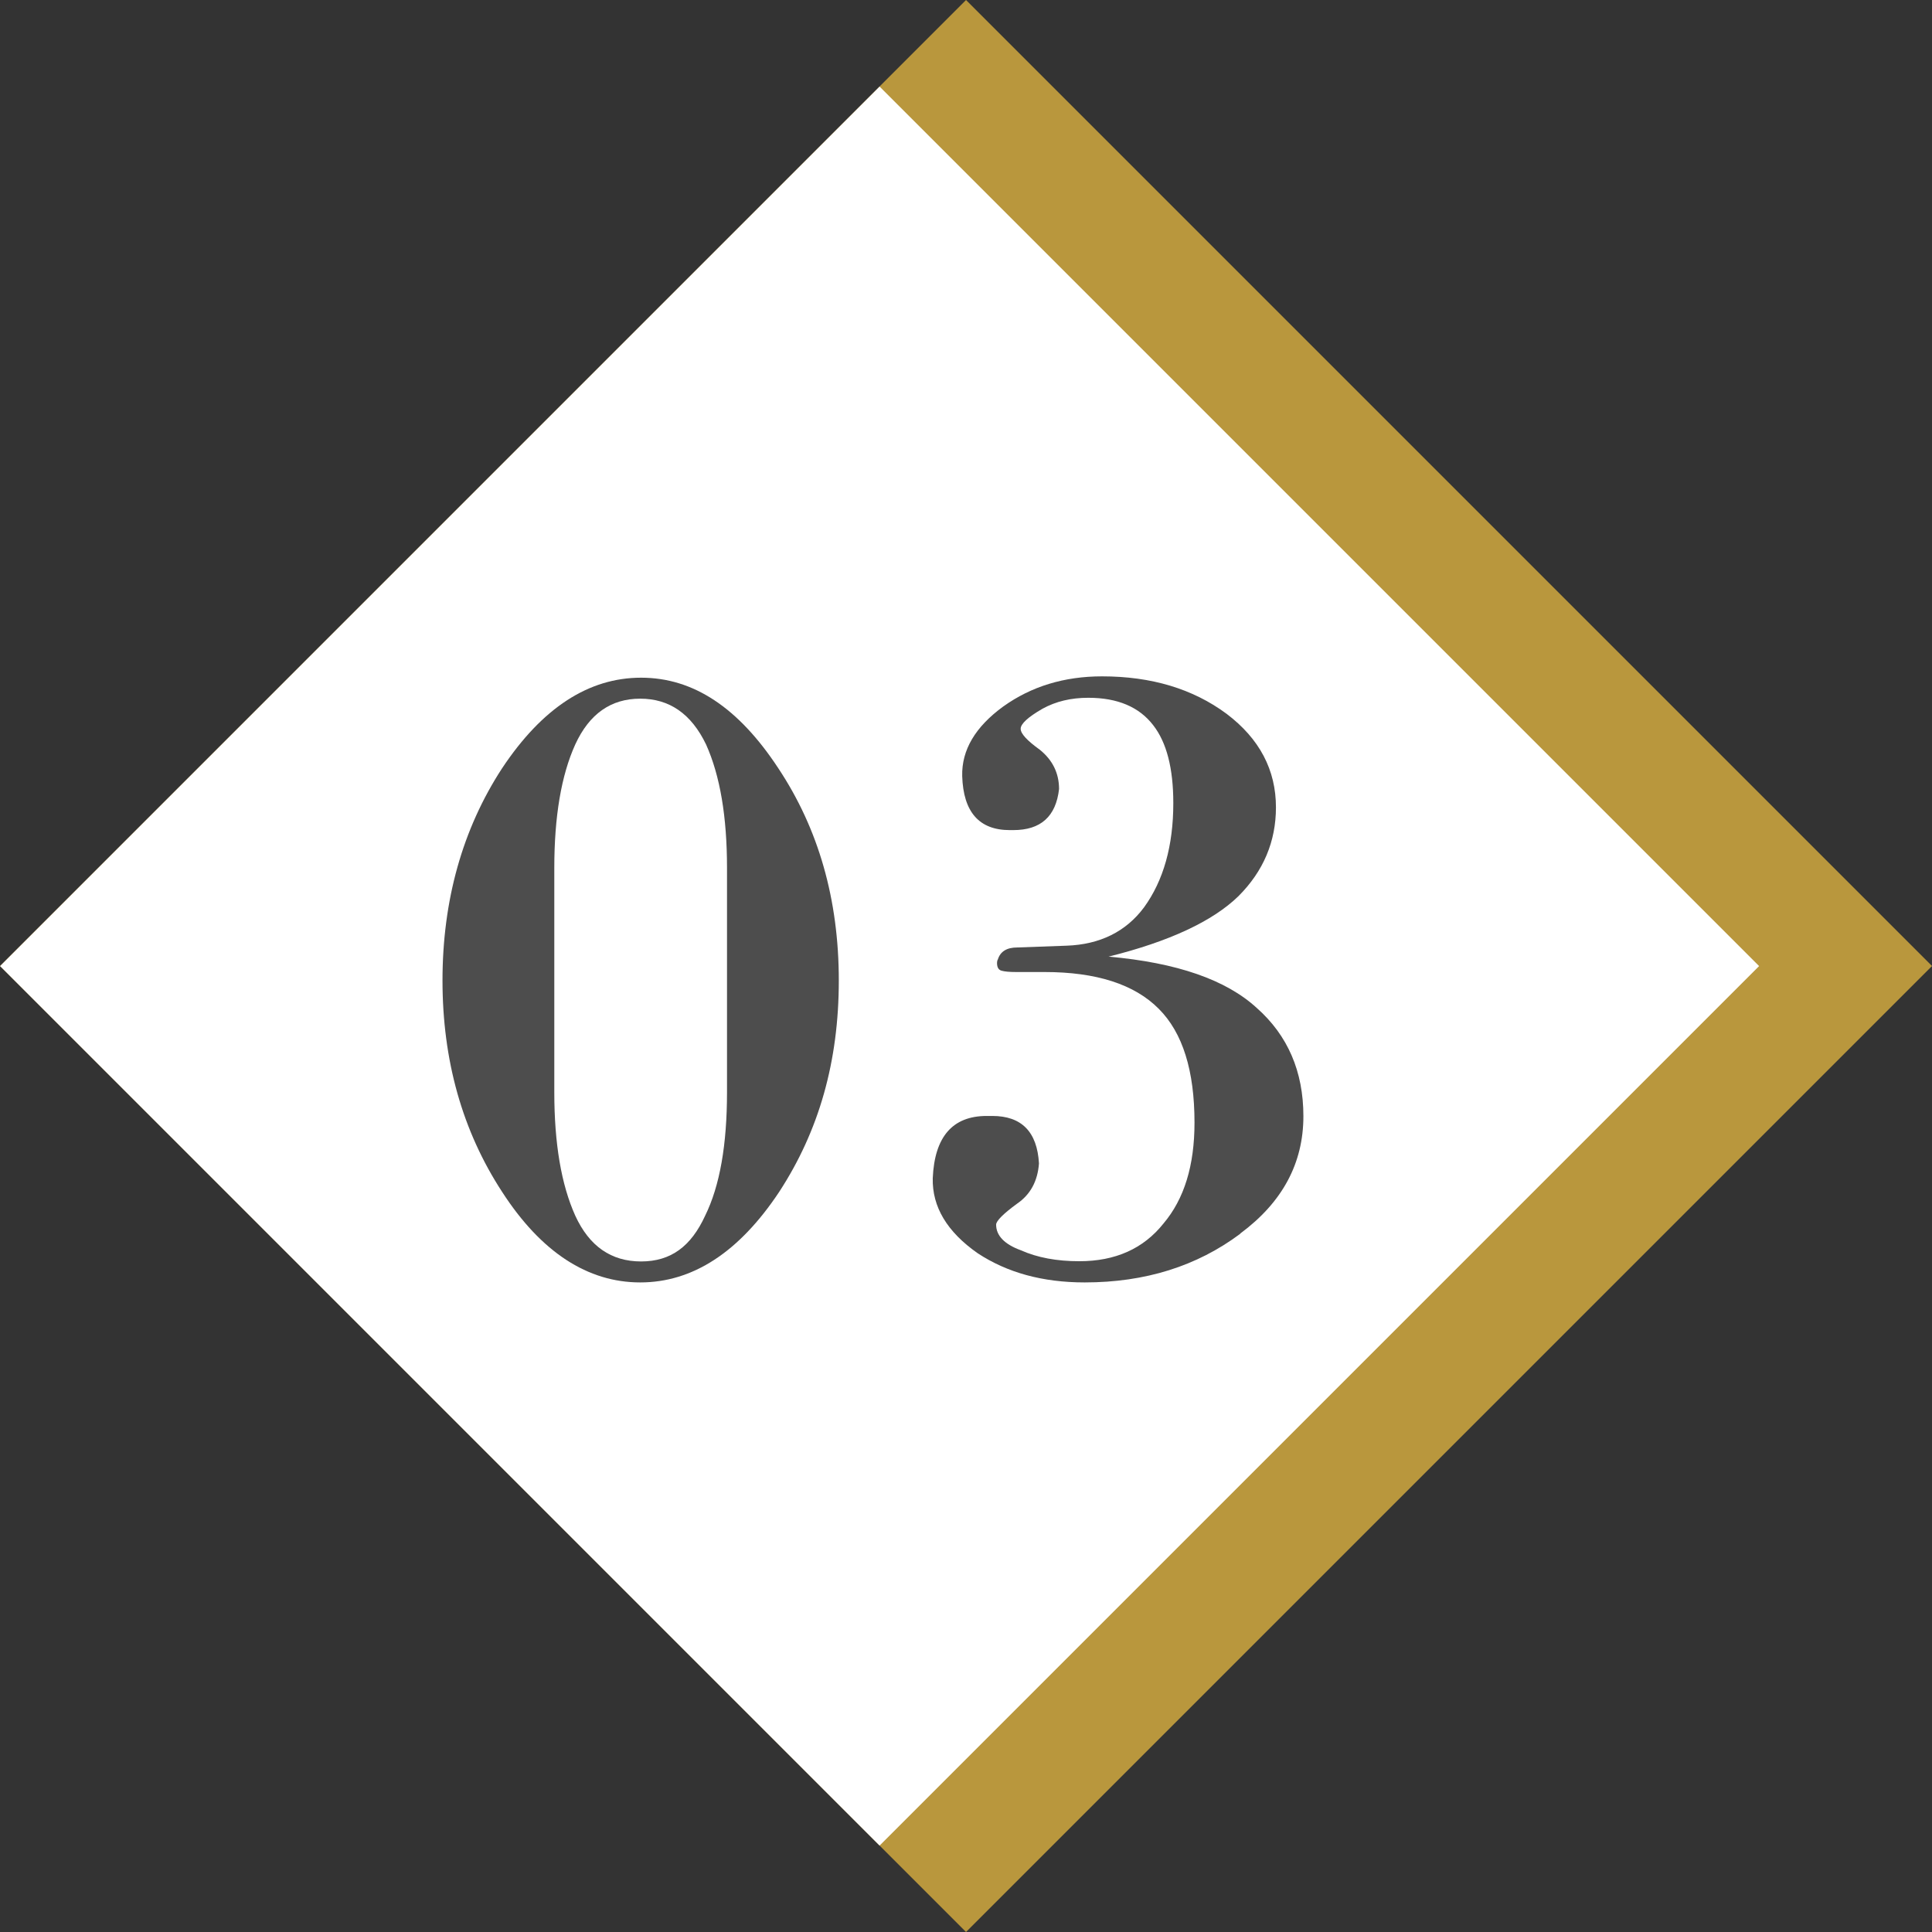
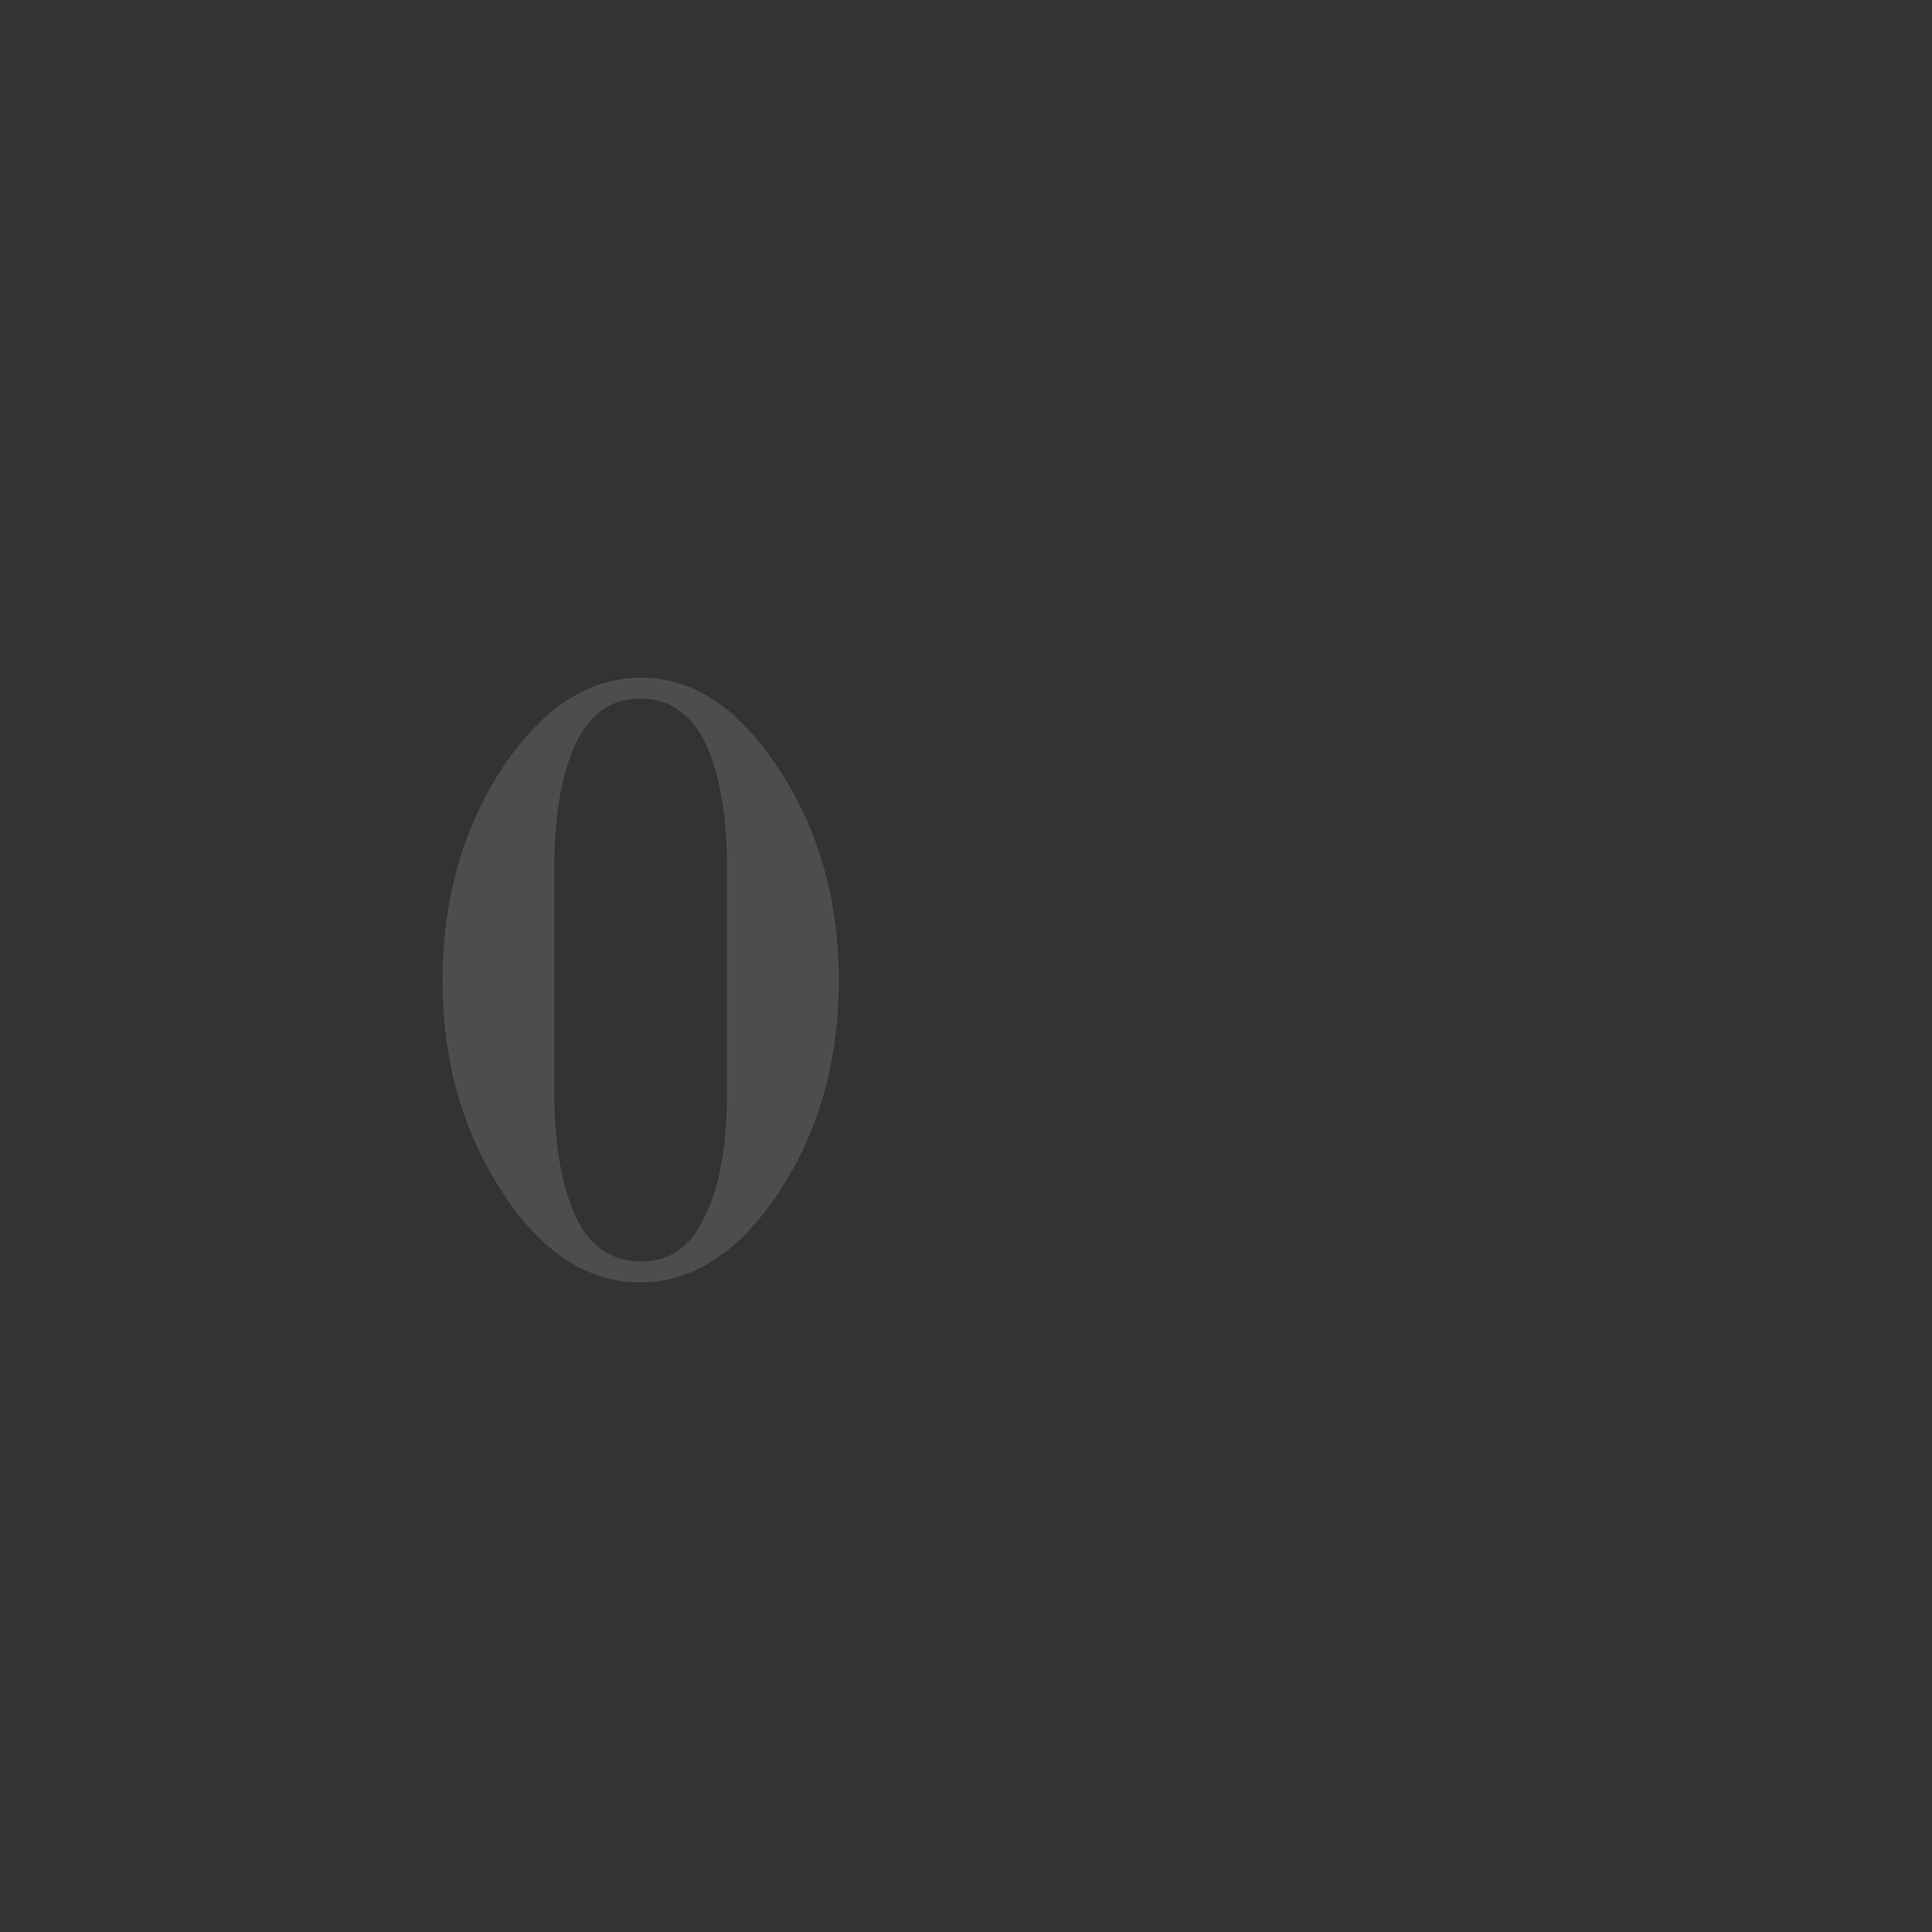
<svg xmlns="http://www.w3.org/2000/svg" id="_イヤー_2" viewBox="0 0 86.58 86.58">
  <rect x="0" y="0" width="86.58" height="86.58" fill="#333333" stroke="none" />
  <defs>
    <style>.cls-1{fill:#fff;}.cls-2{fill:#b9973d;}.cls-3{fill:#4d4d4d;}</style>
  </defs>
  <g id="design">
    <g>
-       <rect class="cls-2" x="12.68" y="12.68" width="61.22" height="61.22" transform="translate(-17.93 43.29) rotate(-45)" />
-       <rect class="cls-1" x="11.54" y="15.42" width="55.74" height="55.74" transform="translate(-19.06 40.55) rotate(-45)" />
      <g>
        <path class="cls-3" d="M34.92,53.41c-1.8,2.71-3.88,4.06-6.23,4.06s-4.44-1.35-6.19-4.06c-1.78-2.73-2.67-5.89-2.67-9.47s.89-6.78,2.67-9.51c1.8-2.71,3.88-4.06,6.23-4.06s4.37,1.35,6.15,4.06c1.8,2.71,2.71,5.88,2.71,9.51s-.89,6.74-2.67,9.47Zm-2.34-14.51c0-2.3-.31-4.14-.94-5.54-.66-1.37-1.64-2.05-2.95-2.05s-2.28,.68-2.91,2.05c-.63,1.39-.94,3.24-.94,5.54v10.04c0,2.3,.31,4.14,.94,5.54,.63,1.37,1.61,2.05,2.95,2.05s2.24-.68,2.87-2.05c.66-1.34,.98-3.18,.98-5.54v-10.04Z" />
-         <path class="cls-3" d="M55.58,55.29c-1.94,1.45-4.26,2.18-6.97,2.18-1.89,0-3.48-.44-4.8-1.31-1.37-.96-2.04-2.08-2.01-3.36,.08-1.86,.89-2.79,2.42-2.79h.25c1.31,0,2.01,.71,2.09,2.13-.06,.79-.38,1.39-.98,1.8-.63,.46-.94,.78-.94,.94,0,.49,.37,.88,1.11,1.15,.74,.33,1.61,.49,2.62,.49,1.61,0,2.87-.56,3.77-1.69,.93-1.1,1.39-2.6,1.39-4.52,0-2.33-.53-4.03-1.6-5.1-1.09-1.1-2.8-1.65-5.12-1.65h-1.27c-.3,0-.52-.02-.66-.06s-.2-.16-.2-.35c0-.05,.01-.11,.04-.16,.11-.35,.4-.53,.86-.53l2.21-.08c1.5-.05,2.67-.63,3.48-1.72,.87-1.2,1.31-2.76,1.31-4.67,0-1.56-.3-2.72-.9-3.49-.63-.82-1.6-1.23-2.91-1.23-.77,0-1.45,.16-2.05,.49-.66,.38-.98,.68-.98,.9s.29,.53,.86,.94c.57,.46,.86,1.05,.86,1.76-.14,1.23-.82,1.84-2.05,1.84h-.16c-1.37,0-2.08-.81-2.13-2.42-.03-1.17,.59-2.21,1.84-3.12,1.26-.9,2.73-1.35,4.43-1.35,2.21,0,4.07,.56,5.58,1.68,1.48,1.12,2.21,2.52,2.21,4.19,0,1.53-.56,2.86-1.68,3.98-1.15,1.12-3.09,2.03-5.82,2.71,3.06,.27,5.27,1.04,6.64,2.3,1.39,1.23,2.09,2.85,2.09,4.85,0,2.11-.94,3.86-2.83,5.26Z" />
      </g>
    </g>
  </g>
</svg>